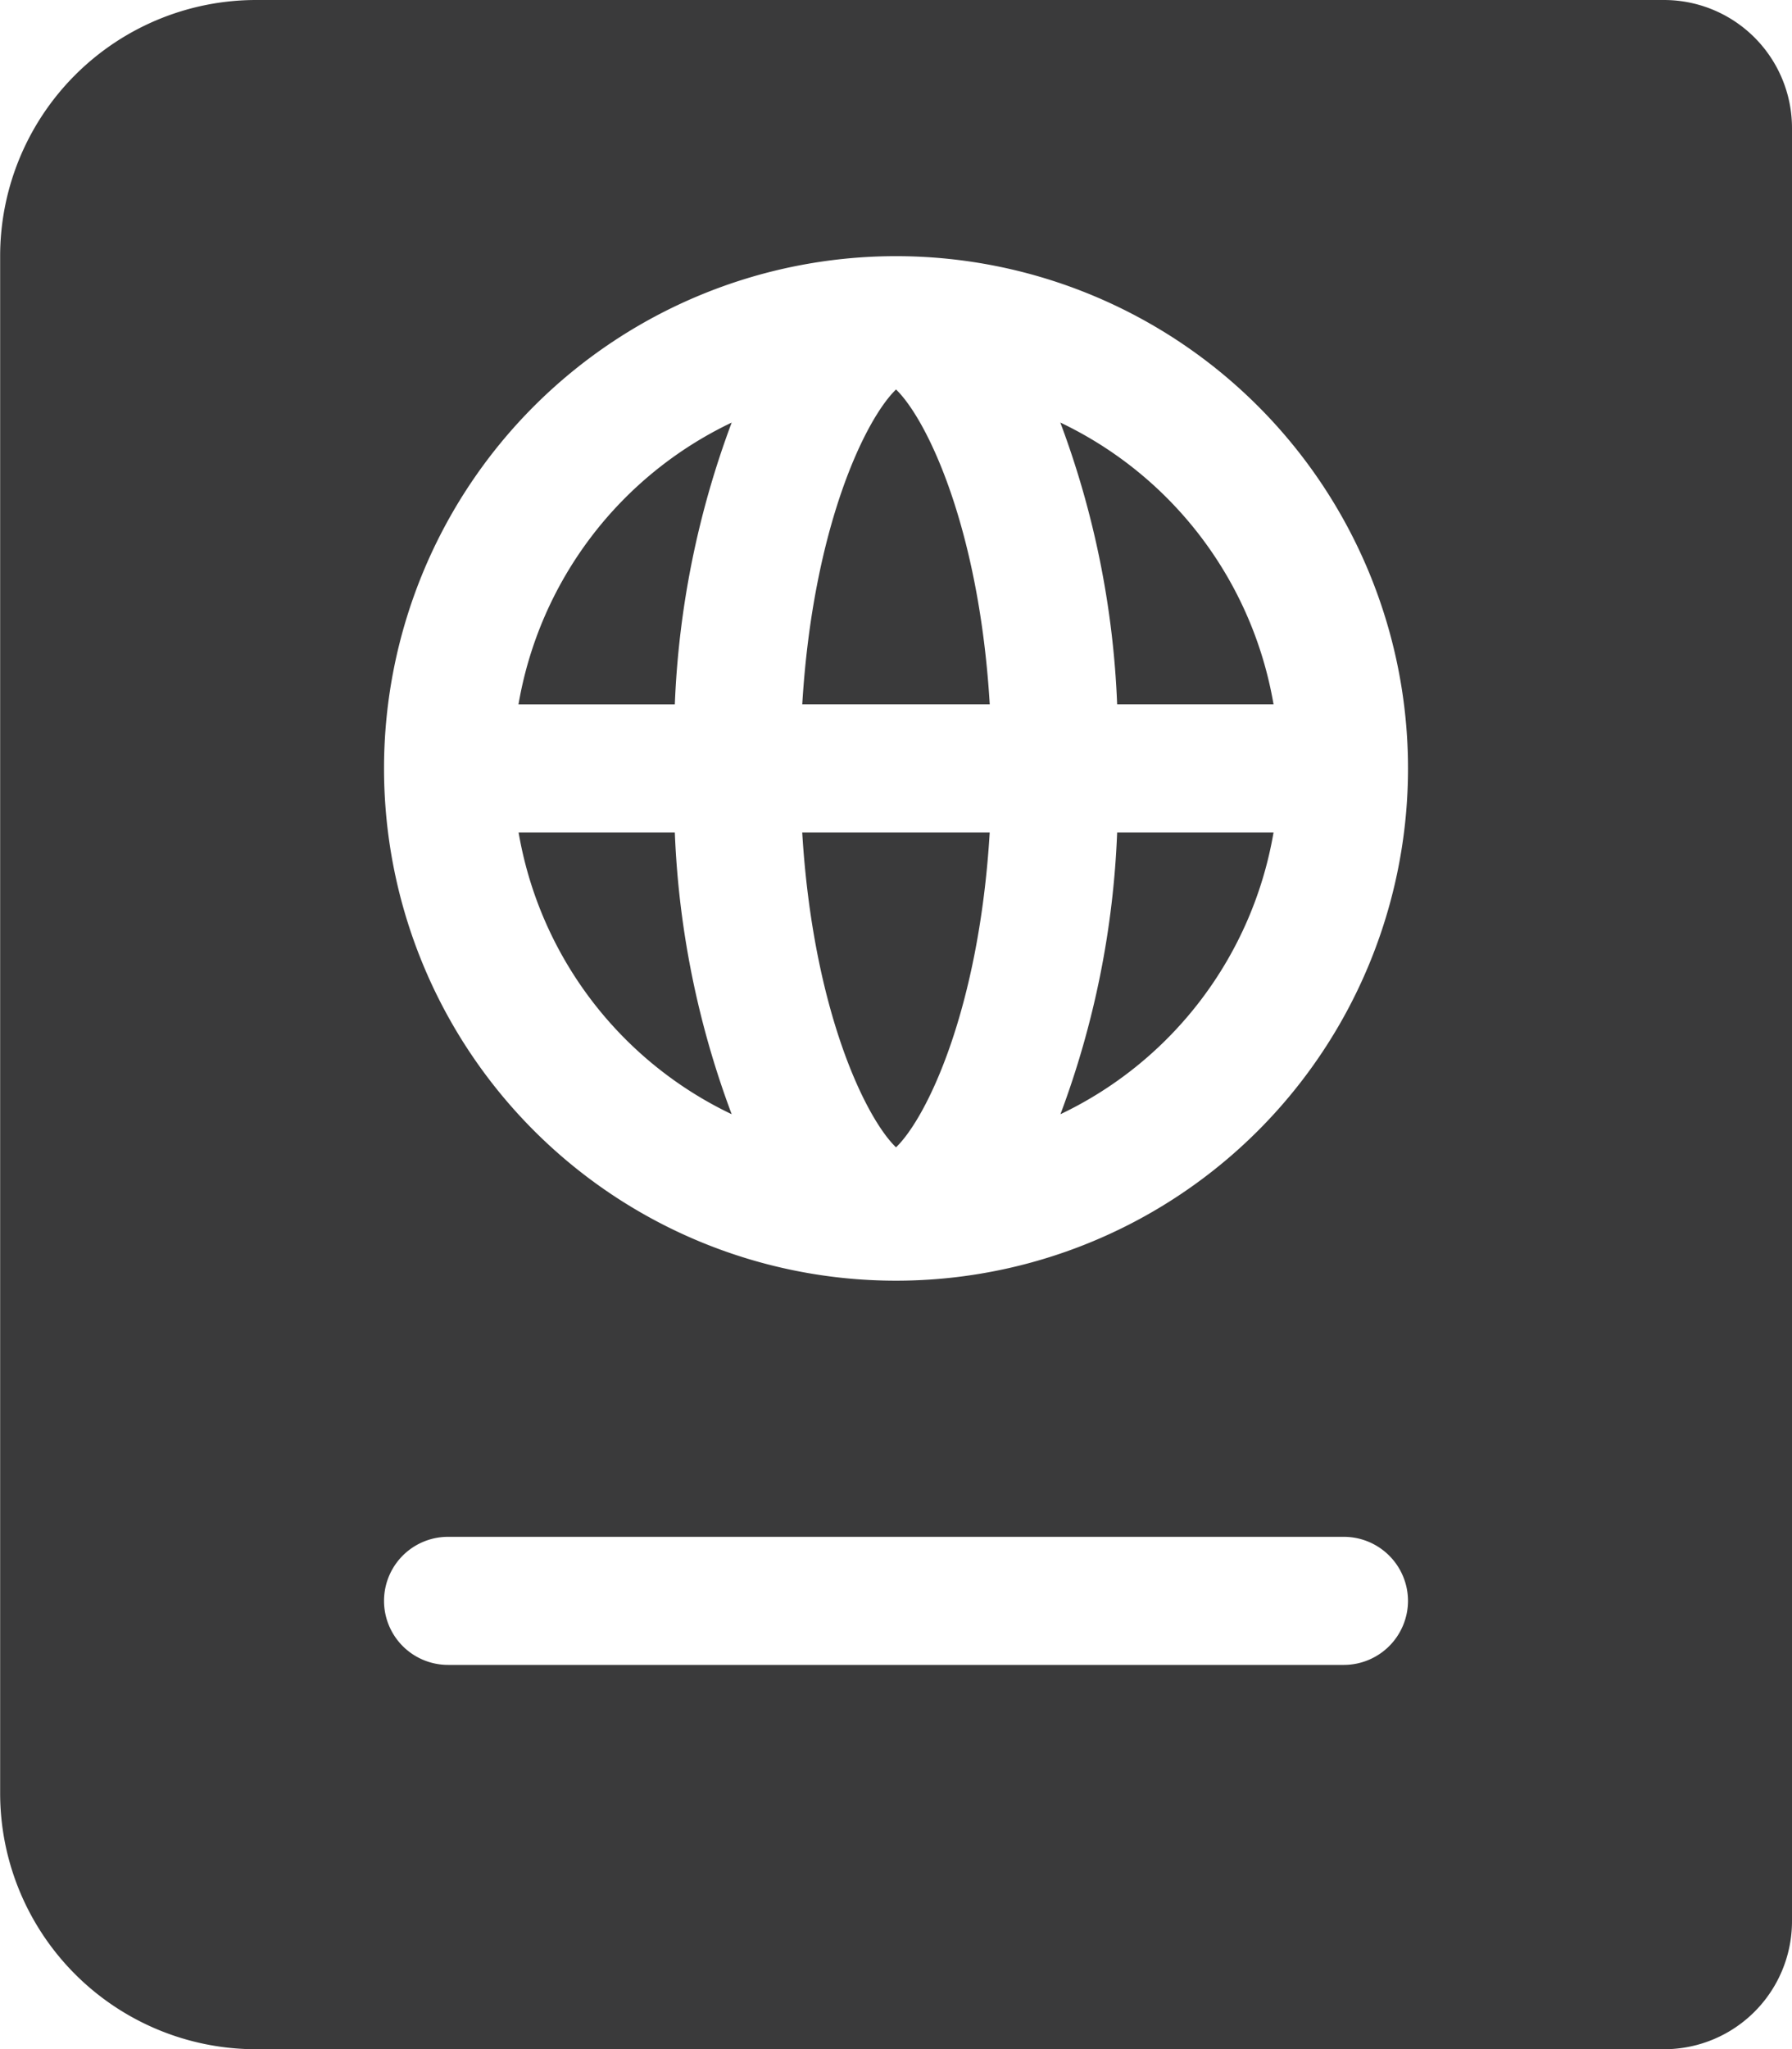
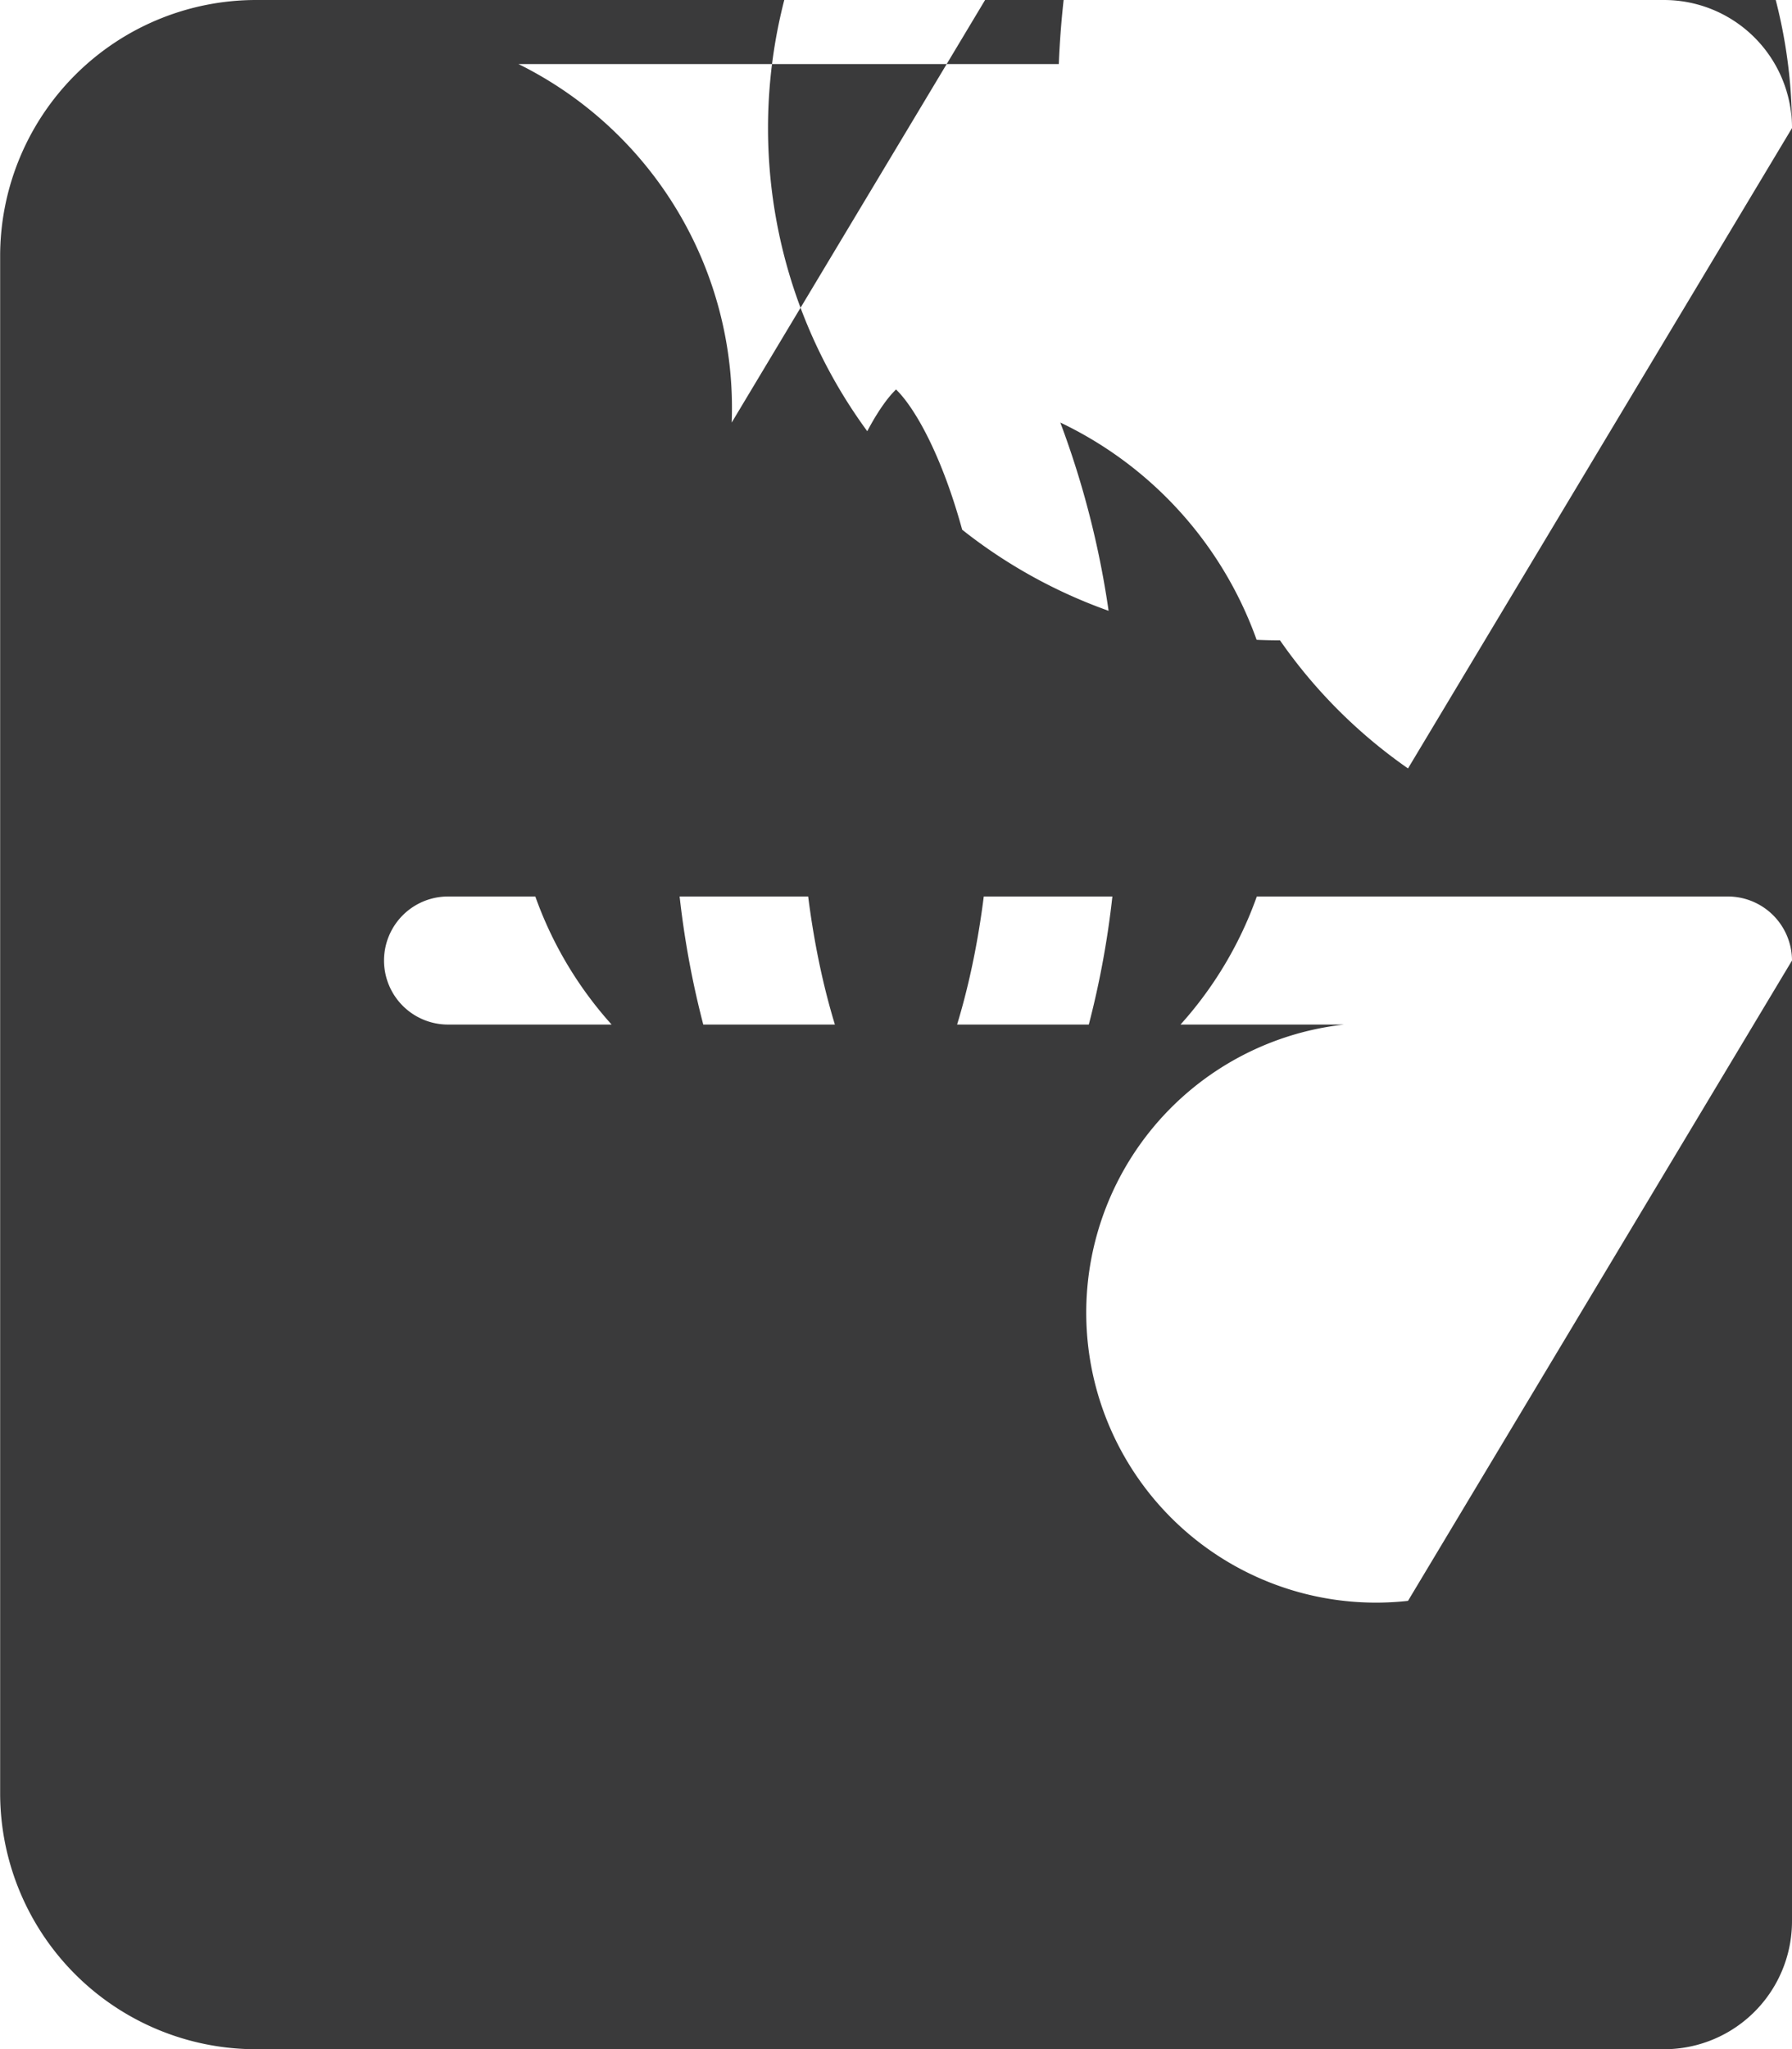
<svg xmlns="http://www.w3.org/2000/svg" width="51.297" height="58.625" viewBox="0 0 51.297 58.625">
-   <path id="Path_22877" data-name="Path 22877" d="M79.486,340.249v51.3a3.663,3.663,0,0,1-3.664,3.664h-40.3a7.328,7.328,0,0,1-7.329-7.328V343.913a7.329,7.329,0,0,1,7.329-7.329h40.3A3.664,3.664,0,0,1,79.486,340.249Zm-10.992,18.32a14.656,14.656,0,1,0-14.656,14.656A14.656,14.656,0,0,0,68.494,358.569Zm0,23.816a1.837,1.837,0,0,0-1.832-1.832H41.014a1.832,1.832,0,1,0,0,3.664H66.662A1.837,1.837,0,0,0,68.494,382.385Zm-19.36-33.711a25.892,25.892,0,0,0-1.628,8.063H43.031A10.976,10.976,0,0,1,49.134,348.674ZM47.506,360.4a25.822,25.822,0,0,0,1.628,8.062,10.977,10.977,0,0,1-6.1-8.062Zm3.647,0H56.52c-.305,5.069-1.8,8.157-2.682,9.01C52.957,368.558,51.459,365.468,51.153,360.4Zm2.685-12.674c.881.853,2.379,3.942,2.683,9.01H51.154C51.459,351.669,52.957,348.58,53.838,347.727Zm10.807,9.01H60.168a25.807,25.807,0,0,0-1.627-8.063A10.982,10.982,0,0,1,64.645,356.737ZM60.168,360.4h4.477a10.978,10.978,0,0,1-6.1,8.062A25.8,25.8,0,0,0,60.168,360.4Z" transform="translate(-28.189 -336.584)" fill="#3a3a3b" />
+   <path id="Path_22877" data-name="Path 22877" d="M79.486,340.249v51.3a3.663,3.663,0,0,1-3.664,3.664h-40.3a7.328,7.328,0,0,1-7.329-7.328V343.913a7.329,7.329,0,0,1,7.329-7.329h40.3A3.664,3.664,0,0,1,79.486,340.249Za14.656,14.656,0,1,0-14.656,14.656A14.656,14.656,0,0,0,68.494,358.569Zm0,23.816a1.837,1.837,0,0,0-1.832-1.832H41.014a1.832,1.832,0,1,0,0,3.664H66.662A1.837,1.837,0,0,0,68.494,382.385Zm-19.36-33.711a25.892,25.892,0,0,0-1.628,8.063H43.031A10.976,10.976,0,0,1,49.134,348.674ZM47.506,360.4a25.822,25.822,0,0,0,1.628,8.062,10.977,10.977,0,0,1-6.1-8.062Zm3.647,0H56.52c-.305,5.069-1.8,8.157-2.682,9.01C52.957,368.558,51.459,365.468,51.153,360.4Zm2.685-12.674c.881.853,2.379,3.942,2.683,9.01H51.154C51.459,351.669,52.957,348.58,53.838,347.727Zm10.807,9.01H60.168a25.807,25.807,0,0,0-1.627-8.063A10.982,10.982,0,0,1,64.645,356.737ZM60.168,360.4h4.477a10.978,10.978,0,0,1-6.1,8.062A25.8,25.8,0,0,0,60.168,360.4Z" transform="translate(-28.189 -336.584)" fill="#3a3a3b" />
</svg>